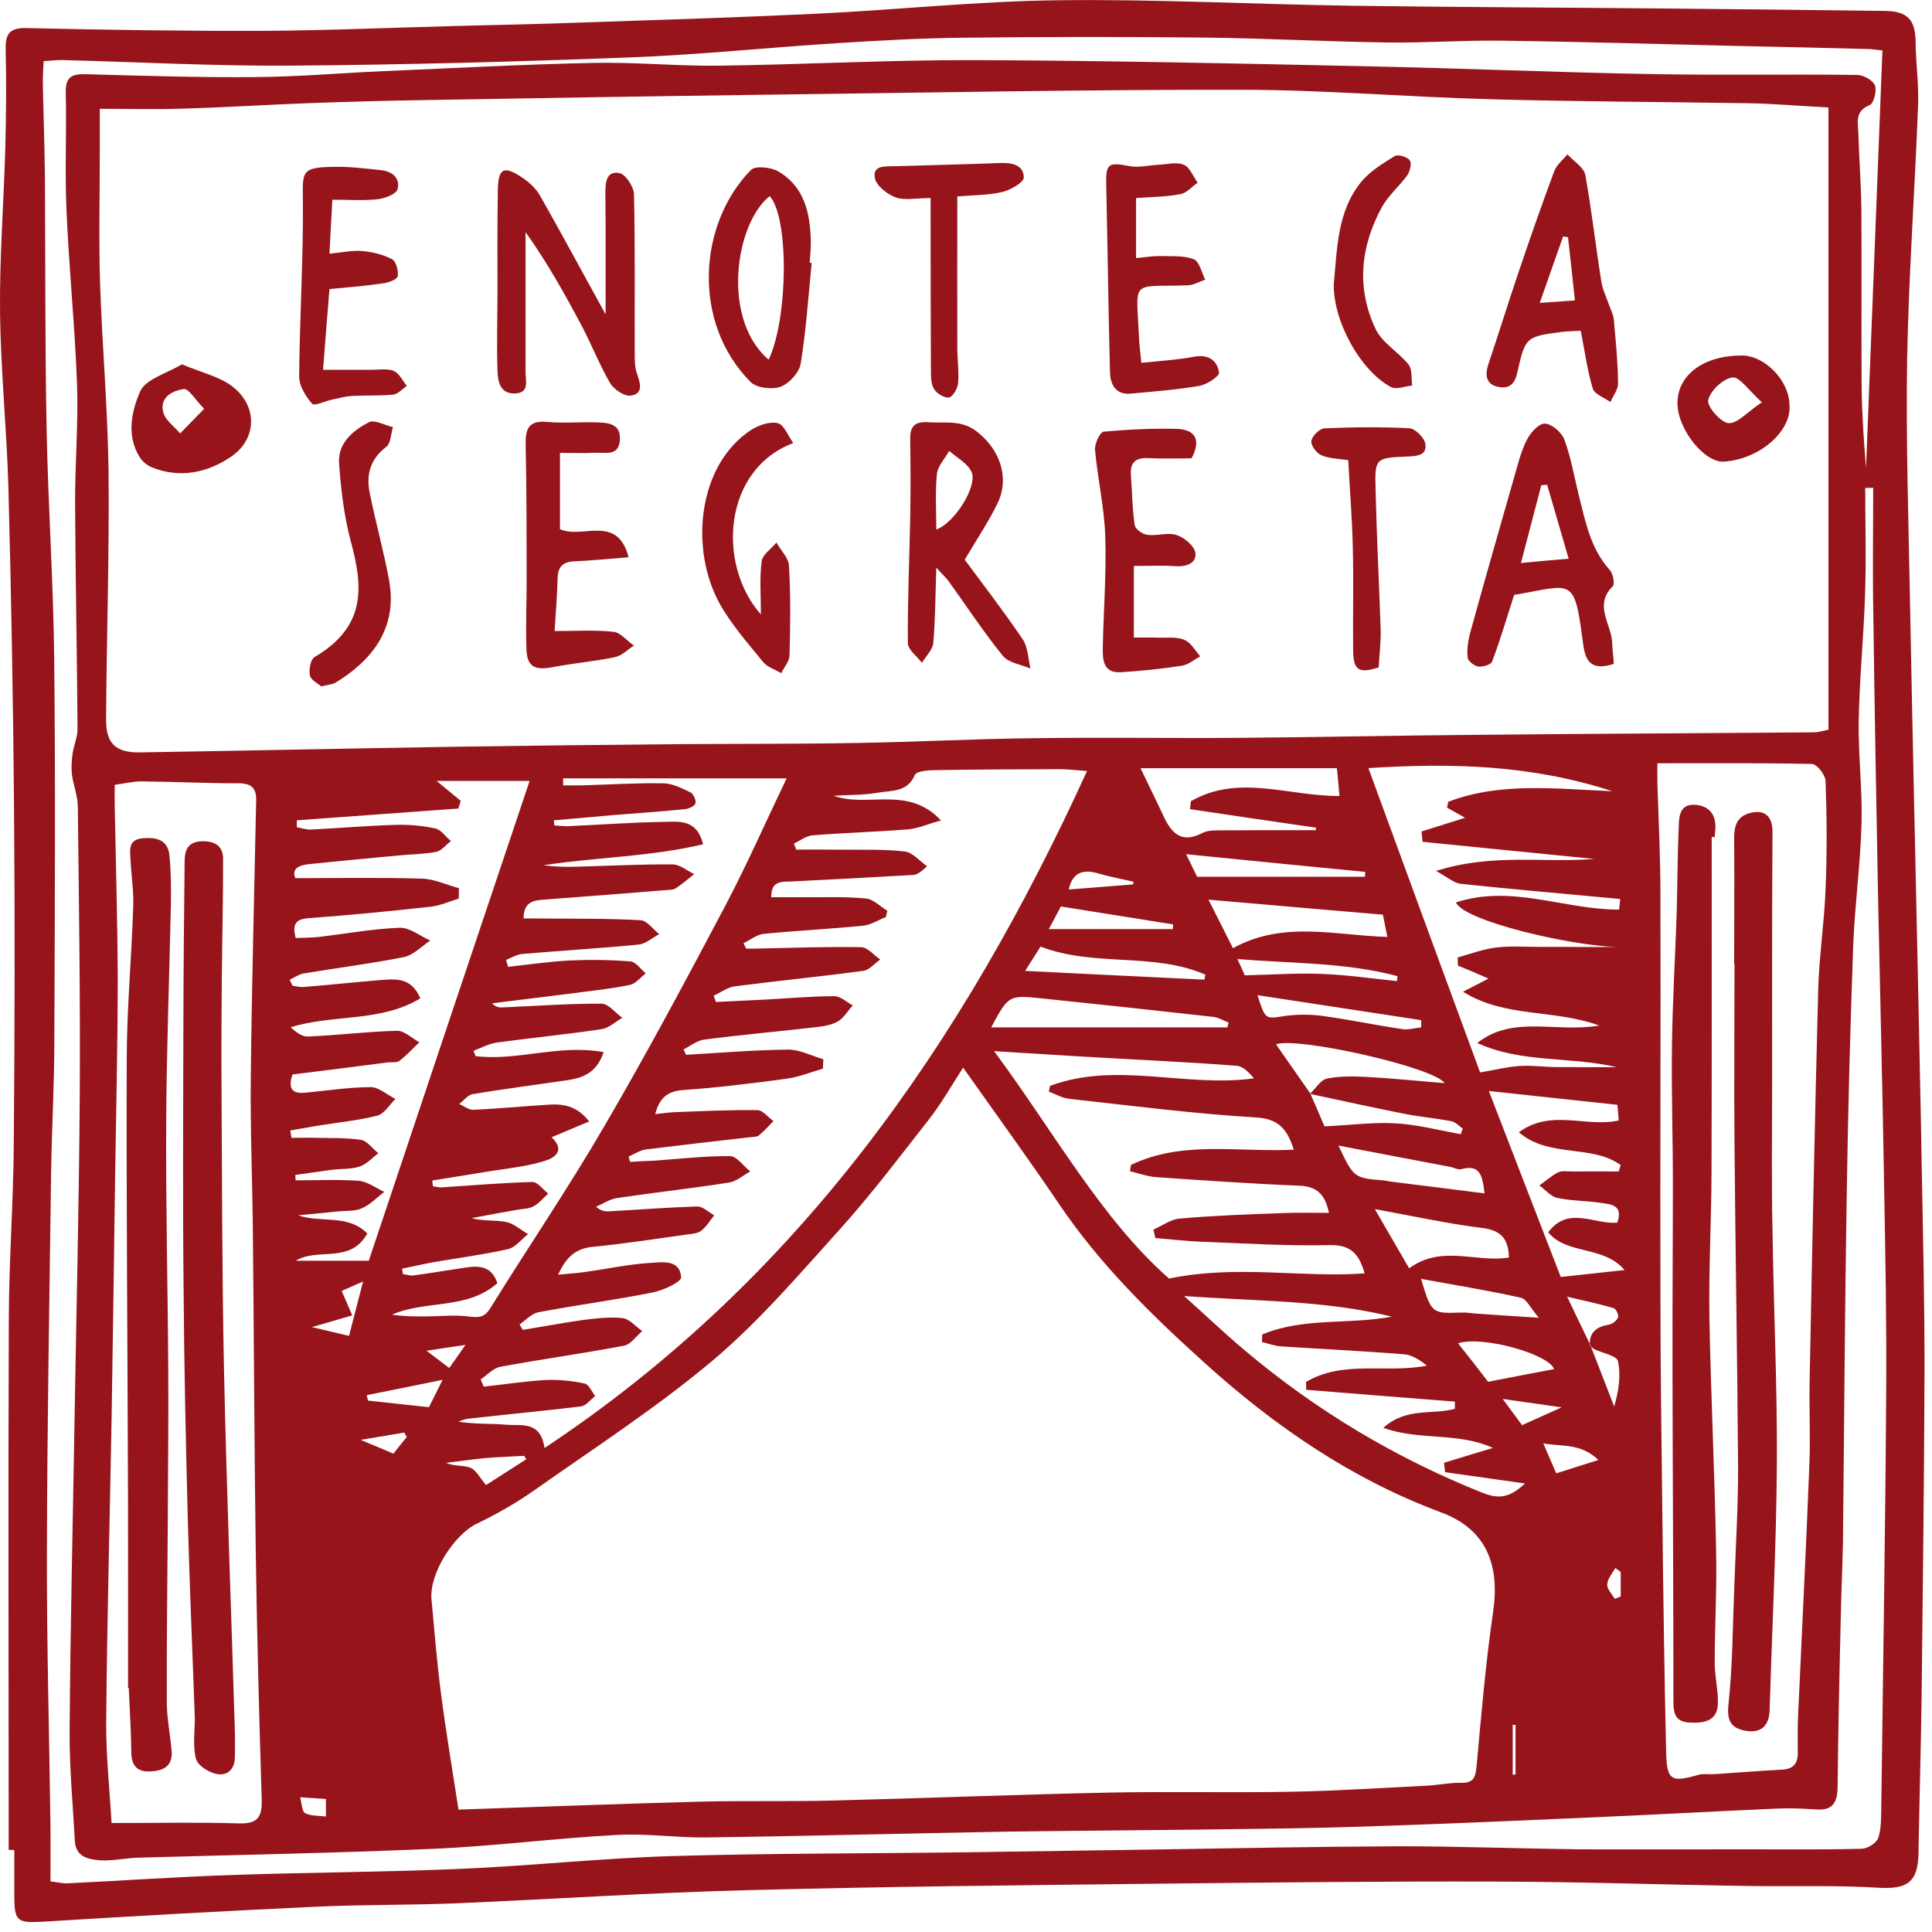
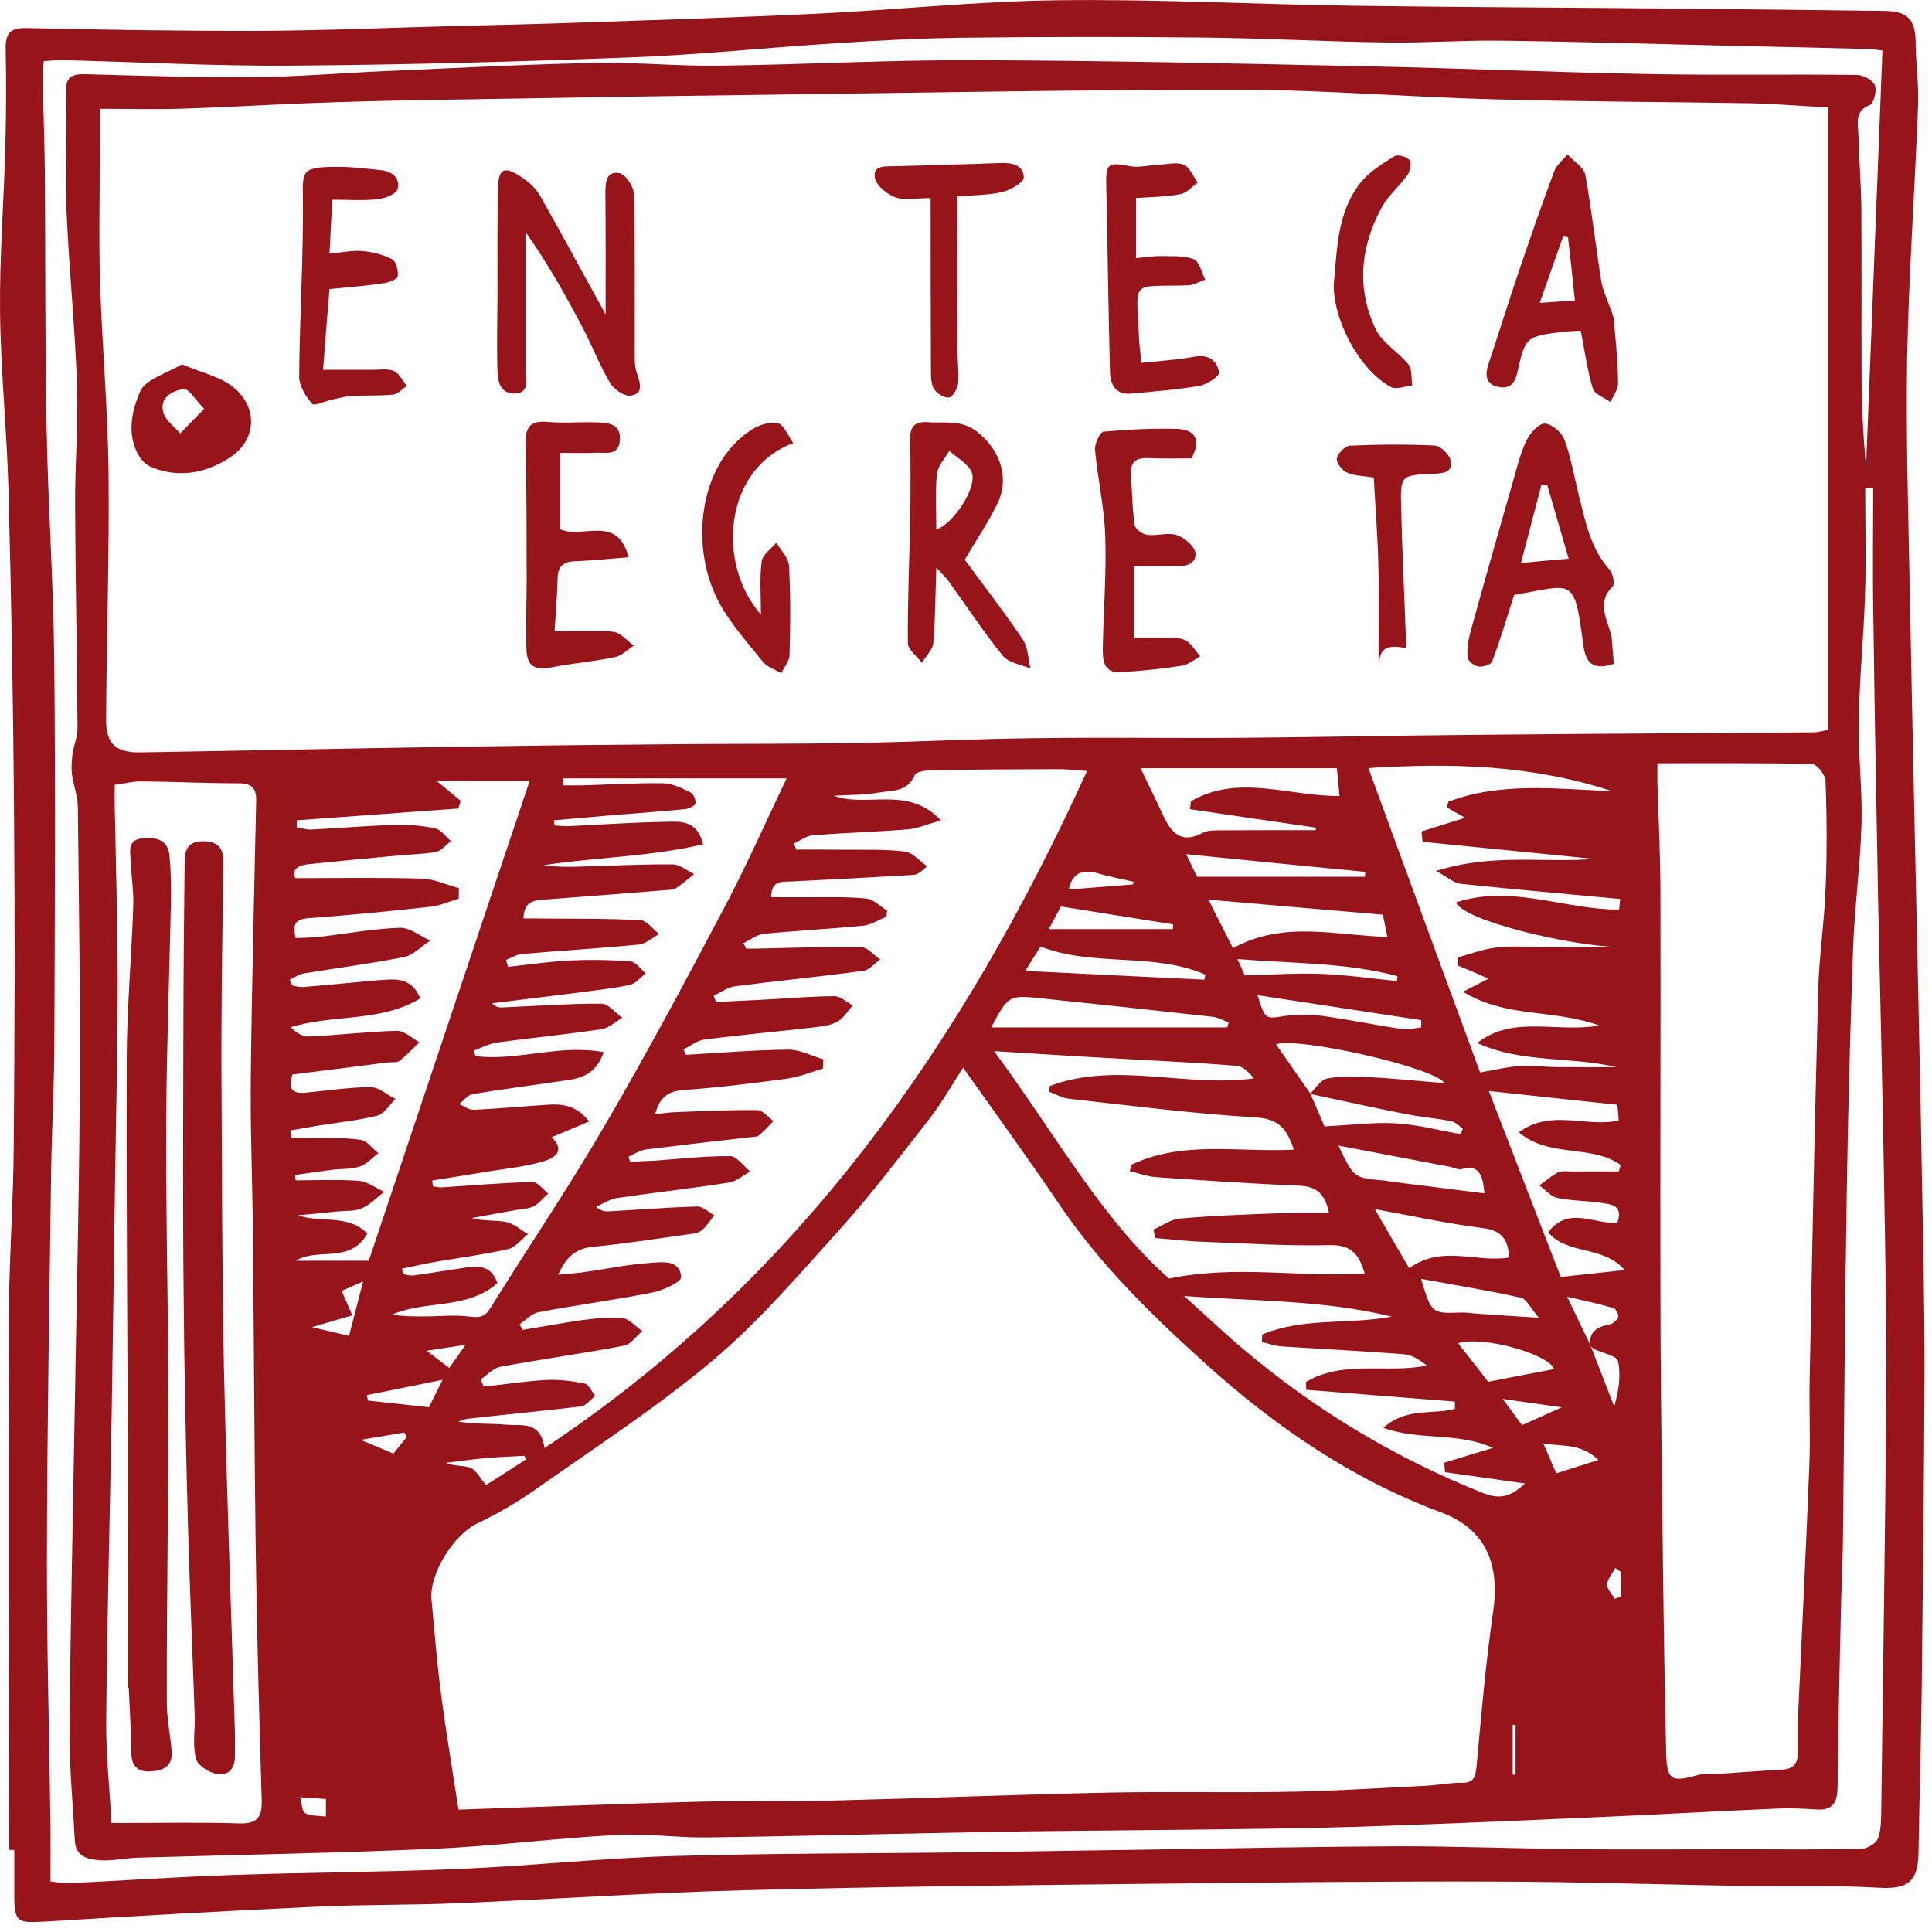
<svg xmlns="http://www.w3.org/2000/svg" version="1.1" id="Layer_1" x="0px" y="0px" width="32px" height="32px" viewBox="0 0 32 32" enable-background="new 0 0 32 32" xml:space="preserve">
  <g>
    <path fill-rule="evenodd" clip-rule="evenodd" fill="#97141B" d="M0.144,30.64c0-2.933-0.01-5.864,0.002-8.796   c0.003-0.968,0.076-1.935,0.082-2.903c0.016-1.859,0.02-3.721,0.004-5.58C0.218,11.608,0.186,9.856,0.14,8.107   C0.114,7.13,0.012,6.155,0.001,5.177C-0.01,4.266,0.063,3.355,0.088,2.443c0.014-0.54,0.018-1.079,0.006-1.619   C0.088,0.559,0.156,0.457,0.447,0.465c1.3,0.03,2.603,0.05,3.904,0.046c1.057-0.006,2.115-0.052,3.173-0.08   c0.705-0.018,1.407-0.032,2.112-0.058c1.296-0.044,2.597-0.084,3.894-0.146c1.338-0.064,2.675-0.209,4.014-0.223   c1.617-0.02,3.235,0.068,4.854,0.091c1.809,0.025,3.617,0.03,5.427,0.048c1.136,0.01,2.269,0.024,3.4,0.038   c0.378,0.007,0.501,0.149,0.504,0.528c0.003,0.339,0.053,0.681,0.041,1.02c-0.053,1.407-0.155,2.812-0.182,4.219   c-0.021,1.331,0.023,2.66,0.047,3.99c0.041,2.18,0.091,4.358,0.138,6.537c0.018,0.938,0.041,1.875,0.056,2.808   c0.021,1.166,0.05,2.332,0.047,3.498c-0.006,1.752-0.029,3.5-0.047,5.254c-0.012,0.893-0.038,1.782-0.053,2.675   c-0.012,0.472-0.193,0.583-0.661,0.557c-0.712-0.044-1.429-0.018-2.143-0.029c-1.408-0.021-2.819-0.07-4.227-0.073   c-1.854-0.006-3.706,0.015-5.563,0.035c-2.272,0.026-4.551,0.047-6.827,0.108c-1.594,0.041-3.188,0.148-4.779,0.216   c-0.771,0.032-1.543,0.021-2.314,0.056c-1.515,0.07-3.028,0.155-4.544,0.249c-0.433,0.023-0.479,0-0.481-0.424   c0-0.252,0-0.507,0-0.762C0.204,30.64,0.174,30.64,0.144,30.64z M26.34,22.276c0.132,0.34,0.264,0.679,0.396,1.02   c0.076-0.261,0.114-0.518,0.062-0.752c-0.021-0.09-0.255-0.131-0.39-0.197c-0.029-0.016-0.05-0.04-0.076-0.062   c-0.012-0.219,0.114-0.31,0.313-0.344c0.059-0.01,0.132-0.065,0.155-0.12c0.015-0.036-0.032-0.143-0.073-0.154   c-0.231-0.068-0.466-0.119-0.771-0.19C26.105,21.792,26.223,22.031,26.34,22.276z M21.703,18.112   c0.093,0.215,0.188,0.43,0.234,0.544c0.457-0.022,0.821-0.072,1.183-0.05c0.36,0.021,0.717,0.115,1.074,0.18   c0.012-0.027,0.023-0.062,0.034-0.092c-0.061-0.042-0.116-0.108-0.185-0.122c-0.258-0.051-0.52-0.072-0.778-0.123   c-0.524-0.104-1.044-0.219-1.568-0.331c0.093-0.086,0.173-0.23,0.281-0.253c0.209-0.044,0.437-0.038,0.654-0.028   c0.42,0.022,0.836,0.066,1.295,0.103c-0.175-0.265-2.442-0.771-2.792-0.643C21.33,17.577,21.517,17.844,21.703,18.112z    M1.653,1.802c0,0.238,0,0.468,0,0.696c0,0.729-0.018,1.456,0.004,2.182c0.034,1.04,0.128,2.083,0.141,3.125   c0.014,1.372-0.032,2.74-0.041,4.109c-0.002,0.408,0.163,0.554,0.564,0.548c1.748-0.028,3.494-0.066,5.239-0.094   c1.208-0.018,2.414-0.032,3.62-0.042c1.002-0.008,2.003-0.002,3.005-0.02c0.981-0.016,1.958-0.069,2.94-0.079   c1.13-0.016,2.264,0.002,3.396-0.006c1.319-0.01,2.637-0.04,3.955-0.05c1.854-0.019,3.704-0.026,5.561-0.041   c0.085,0,0.166-0.028,0.248-0.043c0-3.447,0-6.871,0-10.307c-0.488-0.025-0.904-0.063-1.319-0.07   c-1.423-0.023-2.846-0.026-4.265-0.066c-1.375-0.036-2.749-0.155-4.126-0.157c-2.603-0.004-5.211,0.048-7.817,0.081   c-1.917,0.025-3.831,0.056-5.746,0.09C6.375,1.668,5.741,1.686,5.105,1.709c-0.689,0.026-1.377,0.07-2.067,0.09   C2.588,1.815,2.141,1.802,1.653,1.802z M7.594,29.973c1.367-0.047,2.684-0.097,4.002-0.132c0.727-0.018,1.456,0,2.185-0.018   c1.527-0.038,3.057-0.1,4.585-0.132c1.024-0.021,2.048,0.006,3.072-0.015c0.734-0.015,1.468-0.064,2.205-0.1   c0.188-0.012,0.372-0.05,0.555-0.047c0.215,0.006,0.241-0.097,0.259-0.28c0.079-0.855,0.151-1.71,0.274-2.556   c0.107-0.734-0.082-1.355-0.864-1.644c-1.471-0.546-2.748-1.421-3.908-2.469c-0.888-0.801-1.739-1.634-2.412-2.629   c-0.511-0.756-1.047-1.492-1.595-2.268c-0.19,0.296-0.351,0.579-0.549,0.836c-0.48,0.614-0.95,1.236-1.467,1.814   c-0.683,0.757-1.351,1.541-2.125,2.196c-0.925,0.778-1.953,1.445-2.946,2.144c-0.301,0.213-0.631,0.402-0.966,0.563   c-0.379,0.182-0.792,0.829-0.752,1.255c0.048,0.514,0.088,1.028,0.155,1.541C7.387,28.696,7.5,29.355,7.594,29.973z M31.026,8.079   c-0.044,0.002-0.088,0.002-0.132,0.002c0,0.587,0.018,1.178-0.003,1.767c-0.021,0.698-0.094,1.398-0.105,2.097   c-0.009,0.562,0.062,1.127,0.047,1.689c-0.018,0.675-0.111,1.347-0.138,2.022c-0.05,1.397-0.088,2.794-0.108,4.19   c-0.032,1.897-0.041,3.794-0.062,5.689c-0.006,0.406-0.029,0.814-0.035,1.219c-0.023,0.944-0.044,1.885-0.053,2.827   c-0.003,0.243-0.056,0.41-0.348,0.39c-0.22-0.015-0.439-0.026-0.659-0.015c-1.021,0.044-2.043,0.103-3.064,0.146   c-1.13,0.05-2.254,0.1-3.382,0.138c-0.681,0.026-1.365,0.041-2.045,0.05c-1.409,0.021-2.82,0.029-4.229,0.047   c-1.672,0.029-3.342,0.075-5.014,0.097c-0.493,0.006-0.992-0.07-1.482-0.041c-1.021,0.053-2.034,0.187-3.053,0.23   c-1.624,0.07-3.25,0.1-4.875,0.146c-0.207,0.006-0.417,0.056-0.622,0.044c-0.192-0.015-0.408-0.05-0.424-0.319   c-0.033-0.611-0.092-1.226-0.087-1.841c0.012-1.683,0.052-3.366,0.08-5.048c0.03-1.828,0.077-3.654,0.088-5.483   c0.01-1.586-0.014-3.172-0.032-4.76c-0.002-0.181-0.074-0.357-0.098-0.536c-0.012-0.115-0.004-0.235,0.012-0.35   c0.021-0.136,0.083-0.274,0.081-0.409c-0.008-1.234-0.034-2.464-0.04-3.696C1.239,7.706,1.299,7.038,1.276,6.372   C1.242,5.409,1.142,4.445,1.101,3.479C1.073,2.833,1.105,2.185,1.089,1.536C1.083,1.279,1.182,1.222,1.42,1.229   c0.923,0.025,1.851,0.056,2.777,0.048c0.721-0.004,1.442-0.067,2.16-0.099c1.156-0.049,2.31-0.112,3.466-0.136   c0.688-0.016,1.381,0.054,2.071,0.046c1.421-0.018,2.84-0.097,4.259-0.092c2.15,0.008,4.295,0.054,6.443,0.101   c1.586,0.032,3.17,0.102,4.753,0.13c1.136,0.021,2.274,0,3.41,0.014c0.105,0.002,0.261,0.086,0.296,0.173   c0.035,0.088-0.021,0.299-0.085,0.325c-0.252,0.101-0.196,0.291-0.19,0.468c0.012,0.414,0.044,0.827,0.05,1.24   c0.006,0.887,0,1.772,0.003,2.659c0,0.273,0.003,0.546,0.018,0.819c0.012,0.273,0.035,0.546,0.056,0.835   C31,5.438,31.088,3.136,31.179,0.836C31.056,0.822,31,0.812,30.944,0.812c-0.738-0.02-1.476-0.036-2.216-0.052   c-1.285-0.03-2.573-0.07-3.863-0.086c-0.622-0.009-1.249,0.038-1.874,0.03c-1.022-0.014-2.046-0.071-3.07-0.082   c-1.32-0.014-2.642-0.013-3.961,0.003c-0.704,0.007-1.409,0.046-2.111,0.091c-1.138,0.072-2.274,0.192-3.414,0.235   C8.569,1.022,6.705,1.073,4.838,1.087c-1.268,0.01-2.54-0.06-3.81-0.092c-0.094-0.002-0.19,0.01-0.305,0.018   C0.718,1.143,0.708,1.251,0.709,1.36c0.01,0.516,0.029,1.032,0.035,1.547c0.009,1.399,0,2.796,0.028,4.193   c0.024,1.274,0.113,2.551,0.126,3.826c0.022,2.103,0.01,4.205,0.002,6.308c0,0.717-0.041,1.433-0.053,2.149   c-0.028,2.115-0.066,4.23-0.07,6.346c-0.004,1.504,0.039,3.008,0.059,4.511c0.003,0.304,0,0.611,0,0.922   c0.128,0.015,0.203,0.035,0.277,0.032c0.911-0.044,1.82-0.108,2.731-0.138c1.249-0.044,2.501-0.047,3.749-0.1   c1.184-0.05,2.367-0.179,3.551-0.214c1.618-0.047,3.236-0.041,4.855-0.062c1.057-0.015,2.116-0.032,3.173-0.047   c1.332-0.021,2.664-0.047,3.996-0.053c0.992,0,1.979,0.038,2.969,0.05c0.904,0.006,1.812,0,2.717,0   c0.661,0,1.325,0.009,1.984-0.009c0.097-0.003,0.246-0.097,0.272-0.181c0.053-0.161,0.047-0.346,0.05-0.519   c0.029-2.28,0.067-4.563,0.081-6.844c0.009-1.146-0.014-2.291-0.034-3.438c-0.026-1.584-0.067-3.169-0.1-4.752   c-0.029-1.576-0.059-3.149-0.079-4.72C31.015,9.473,31.026,8.776,31.026,8.079z M9.019,23.984   c4.195-2.781,6.917-6.682,8.986-11.214c-0.219-0.016-0.336-0.03-0.452-0.03c-0.688,0.002-1.378,0.004-2.069,0.016   c-0.114,0-0.303,0.016-0.332,0.081c-0.125,0.291-0.387,0.252-0.608,0.292c-0.241,0.043-0.487,0.035-0.734,0.051   c0.556,0.205,1.226-0.179,1.776,0.409c-0.225,0.062-0.383,0.134-0.548,0.148c-0.528,0.042-1.054,0.056-1.582,0.099   c-0.104,0.008-0.205,0.09-0.307,0.136c0.014,0.034,0.028,0.066,0.038,0.1c0.265,0,0.528-0.002,0.791,0.002   c0.337,0.003,0.676-0.01,1.01,0.03c0.13,0.016,0.245,0.159,0.367,0.243c-0.112,0.108-0.171,0.141-0.233,0.145   c-0.668,0.038-1.34,0.076-2.011,0.108c-0.168,0.006-0.339-0.016-0.337,0.261c0.183,0,0.365,0,0.548,0   c0.341,0.002,0.683-0.012,1.02,0.021c0.122,0.009,0.238,0.132,0.353,0.202c-0.006,0.035-0.012,0.069-0.022,0.105   c-0.126,0.05-0.251,0.132-0.381,0.144c-0.548,0.054-1.098,0.081-1.646,0.135c-0.115,0.014-0.221,0.102-0.332,0.154   c0.014,0.03,0.029,0.06,0.045,0.09c0.054,0,0.106,0.002,0.158,0c0.583-0.012,1.165-0.034,1.746-0.024   c0.107,0.002,0.21,0.131,0.317,0.205c-0.094,0.064-0.181,0.175-0.281,0.187c-0.708,0.096-1.421,0.165-2.129,0.257   c-0.121,0.016-0.233,0.102-0.35,0.155c0.015,0.036,0.026,0.071,0.039,0.104c0.26-0.012,0.521-0.025,0.781-0.038   c0.393-0.021,0.789-0.057,1.182-0.058c0.101,0,0.203,0.101,0.303,0.152c-0.082,0.091-0.149,0.208-0.249,0.267   c-0.11,0.062-0.251,0.082-0.379,0.096c-0.612,0.071-1.224,0.125-1.833,0.204c-0.12,0.016-0.23,0.107-0.343,0.163   c0.014,0.031,0.028,0.059,0.042,0.089c0.564-0.033,1.126-0.08,1.688-0.086c0.195-0.003,0.392,0.104,0.586,0.16   c-0.004,0.051-0.004,0.103-0.007,0.155c-0.202,0.059-0.401,0.141-0.608,0.168c-0.566,0.076-1.132,0.147-1.704,0.186   c-0.265,0.02-0.396,0.132-0.466,0.4c0.115-0.012,0.209-0.027,0.305-0.032c0.464-0.018,0.924-0.04,1.388-0.035   c0.09,0.002,0.178,0.119,0.266,0.182c-0.082,0.083-0.157,0.169-0.244,0.239c-0.041,0.028-0.107,0.022-0.161,0.03   c-0.568,0.065-1.133,0.129-1.704,0.2c-0.1,0.013-0.193,0.076-0.291,0.119c0.008,0.028,0.016,0.059,0.026,0.088   c0.136-0.01,0.273-0.016,0.409-0.021c0.418-0.031,0.833-0.078,1.249-0.075c0.11,0.003,0.219,0.165,0.332,0.254   c-0.116,0.062-0.227,0.164-0.351,0.184c-0.619,0.097-1.241,0.165-1.859,0.257c-0.121,0.019-0.23,0.095-0.345,0.144   c0.094,0.078,0.161,0.079,0.223,0.075c0.483-0.027,0.965-0.065,1.449-0.08c0.094-0.004,0.19,0.092,0.285,0.147   c-0.066,0.084-0.125,0.182-0.208,0.25c-0.052,0.045-0.141,0.055-0.217,0.064c-0.53,0.074-1.06,0.156-1.591,0.208   c-0.287,0.029-0.442,0.18-0.568,0.462c0.174-0.02,0.314-0.025,0.451-0.047c0.355-0.049,0.713-0.127,1.07-0.149   c0.198-0.012,0.495-0.064,0.516,0.236c0.006,0.079-0.301,0.222-0.48,0.255c-0.626,0.125-1.259,0.207-1.883,0.326   c-0.114,0.021-0.212,0.132-0.314,0.202c0.018,0.032,0.038,0.062,0.054,0.09c0.322-0.052,0.646-0.113,0.969-0.16   c0.229-0.029,0.46-0.059,0.685-0.035c0.114,0.014,0.217,0.14,0.325,0.216c-0.103,0.082-0.19,0.222-0.303,0.241   c-0.68,0.13-1.367,0.223-2.047,0.349c-0.119,0.022-0.219,0.139-0.327,0.209c0.016,0.04,0.036,0.083,0.052,0.12   c0.344-0.037,0.685-0.09,1.03-0.11c0.214-0.01,0.433,0.015,0.642,0.059c0.068,0.015,0.116,0.134,0.173,0.207   c-0.079,0.061-0.152,0.161-0.236,0.172c-0.621,0.075-1.243,0.133-1.865,0.203c-0.059,0.006-0.113,0.03-0.167,0.048   c0.275,0.047,0.544,0.028,0.809,0.053C8.638,23.616,8.955,23.533,9.019,23.984z M27.452,12.642c0,0.152-0.003,0.249,0,0.347   c0.021,0.614,0.05,1.229,0.05,1.842c0.006,2.207-0.006,4.411,0,6.619c0,1.221,0.018,2.438,0.032,3.663   c0.015,1.294,0.032,2.591,0.062,3.885c0.009,0.494,0.079,0.529,0.532,0.4c0.082-0.025,0.176-0.006,0.264-0.012   c0.372-0.025,0.746-0.055,1.121-0.075c0.196-0.009,0.27-0.108,0.264-0.293c-0.003-0.211-0.003-0.417,0.006-0.624   c0.062-1.372,0.132-2.745,0.185-4.117c0.021-0.482-0.006-0.967,0.006-1.446c0.041-2.146,0.085-4.289,0.141-6.437   c0.015-0.557,0.102-1.114,0.122-1.671c0.026-0.596,0.021-1.196,0-1.792c-0.006-0.099-0.143-0.273-0.222-0.277   C29.176,12.635,28.339,12.642,27.452,12.642z M1.848,30.195c0.769,0,1.439-0.015,2.112,0.006c0.289,0.009,0.383-0.088,0.375-0.381   c-0.042-1.373-0.079-2.742-0.099-4.12c-0.024-1.751-0.03-3.504-0.047-5.256c-0.008-0.871-0.045-1.74-0.035-2.61   c0.016-1.526,0.058-3.055,0.089-4.581c0.003-0.188-0.069-0.276-0.275-0.279c-0.54,0-1.078-0.026-1.62-0.032   C2.209,12.94,2.068,12.977,1.9,12.999c0,0.13-0.002,0.236,0,0.345c0.018,0.956,0.047,1.913,0.05,2.87   c0,1.112-0.028,2.224-0.044,3.333c-0.019,1.305-0.035,2.609-0.057,3.914c-0.03,1.688-0.076,3.377-0.09,5.064   C1.755,29.08,1.816,29.636,1.848,30.195z M7.159,19.553c0.003,0.032,0.008,0.064,0.012,0.097c0.046,0.004,0.094,0.018,0.139,0.017   c0.503-0.032,1.003-0.077,1.506-0.089c0.086-0.004,0.177,0.122,0.264,0.192c-0.081,0.072-0.153,0.165-0.248,0.213   c-0.084,0.043-0.19,0.039-0.289,0.059c-0.243,0.044-0.489,0.088-0.732,0.134c0.197,0.053,0.388,0.029,0.566,0.063   c0.13,0.023,0.247,0.132,0.369,0.202c-0.108,0.085-0.208,0.221-0.333,0.249c-0.391,0.088-0.794,0.141-1.192,0.209   c-0.188,0.033-0.375,0.076-0.562,0.114c0.006,0.029,0.01,0.06,0.016,0.091c0.059,0.007,0.119,0.029,0.176,0.021   c0.293-0.04,0.586-0.089,0.879-0.133c0.221-0.032,0.418-0.012,0.508,0.261c-0.501,0.445-1.184,0.277-1.744,0.521   c0.181,0.03,0.357,0.031,0.534,0.03c0.25,0,0.506-0.03,0.752,0.003c0.167,0.021,0.253,0.006,0.345-0.146   c0.622-1.003,1.287-1.98,1.88-3c0.697-1.192,1.349-2.412,1.995-3.634c0.37-0.699,0.688-1.425,1.029-2.135c-1.286,0-2.495,0-3.703,0   c0,0.038,0.002,0.078,0.002,0.116c0.102,0,0.204,0.002,0.309,0c0.449-0.012,0.899-0.042,1.351-0.034   c0.15,0.002,0.307,0.081,0.447,0.15c0.051,0.022,0.099,0.135,0.083,0.187c-0.019,0.044-0.117,0.088-0.183,0.092   c-0.393,0.04-0.789,0.066-1.184,0.098c-0.325,0.029-0.652,0.059-0.978,0.086c0.004,0.029,0.006,0.057,0.01,0.085   c0.075,0.003,0.148,0.014,0.223,0.012c0.54-0.024,1.077-0.064,1.616-0.072c0.236-0.004,0.523-0.041,0.624,0.372   c-0.875,0.208-1.768,0.212-2.643,0.347c0.187,0.026,0.373,0.03,0.558,0.024c0.525-0.014,1.052-0.042,1.579-0.038   c0.121,0,0.239,0.104,0.358,0.161c-0.101,0.08-0.197,0.164-0.304,0.234c-0.042,0.029-0.106,0.026-0.16,0.031   c-0.659,0.052-1.316,0.106-1.975,0.154c-0.188,0.014-0.386,0.012-0.387,0.315c0.123,0,0.241,0,0.357,0.002   c0.527,0.004,1.056-0.002,1.583,0.028c0.106,0.006,0.203,0.15,0.307,0.23c-0.115,0.061-0.225,0.163-0.342,0.173   c-0.644,0.064-1.288,0.1-1.93,0.156c-0.088,0.008-0.176,0.064-0.265,0.098c0.012,0.038,0.022,0.077,0.032,0.115   c0.337-0.037,0.672-0.086,1.009-0.105c0.339-0.016,0.678-0.012,1.016,0.015c0.091,0.004,0.173,0.128,0.257,0.198   c-0.088,0.066-0.17,0.175-0.267,0.192c-0.323,0.067-0.652,0.098-0.979,0.143c-0.432,0.054-0.867,0.108-1.3,0.161   c0.052,0.058,0.112,0.072,0.172,0.068c0.548-0.024,1.094-0.064,1.642-0.062c0.114,0,0.229,0.152,0.343,0.234   c-0.114,0.066-0.223,0.171-0.343,0.188c-0.576,0.087-1.158,0.143-1.736,0.222c-0.132,0.02-0.257,0.088-0.386,0.137   c0.012,0.025,0.022,0.058,0.036,0.088c0.694,0.085,1.389-0.203,2.121-0.066c-0.114,0.332-0.328,0.42-0.573,0.46   c-0.532,0.08-1.068,0.146-1.6,0.236c-0.081,0.015-0.146,0.108-0.221,0.163c0.081,0.034,0.163,0.101,0.241,0.096   c0.408-0.02,0.813-0.058,1.221-0.084c0.243-0.017,0.478,0.004,0.692,0.277c-0.225,0.094-0.416,0.174-0.622,0.261   c0.237,0.229,0.046,0.348-0.143,0.401c-0.281,0.084-0.576,0.114-0.867,0.16C7.807,19.451,7.481,19.501,7.159,19.553z M4.798,16.228   c0.016,0.032,0.03,0.066,0.046,0.098c0.063,0.009,0.131,0.029,0.193,0.021c0.414-0.033,0.827-0.078,1.24-0.112   c0.257-0.018,0.532-0.064,0.685,0.301c-0.665,0.402-1.432,0.257-2.148,0.479c0.083,0.075,0.185,0.157,0.283,0.153   c0.494-0.02,0.986-0.082,1.478-0.095c0.122-0.002,0.249,0.122,0.371,0.191c-0.108,0.104-0.211,0.214-0.331,0.309   c-0.044,0.032-0.128,0.017-0.193,0.024c-0.532,0.07-1.06,0.135-1.578,0.2c-0.08,0.241,0.002,0.321,0.209,0.302   c0.363-0.034,0.722-0.091,1.086-0.093c0.136,0,0.274,0.129,0.411,0.196c-0.1,0.097-0.185,0.247-0.301,0.277   c-0.325,0.082-0.668,0.114-1.003,0.169c-0.146,0.023-0.293,0.053-0.438,0.076c0.006,0.04,0.013,0.082,0.019,0.122   c0.132,0,0.267-0.004,0.401,0c0.251,0.006,0.504-0.004,0.751,0.034c0.104,0.019,0.191,0.143,0.287,0.221   c-0.1,0.076-0.192,0.181-0.305,0.219c-0.143,0.049-0.305,0.036-0.458,0.055c-0.205,0.026-0.409,0.059-0.612,0.086   c0,0.03,0.002,0.061,0.007,0.089c0.347,0,0.698-0.017,1.045,0.008c0.142,0.012,0.281,0.118,0.421,0.183   c-0.123,0.094-0.233,0.213-0.37,0.272c-0.114,0.052-0.259,0.038-0.389,0.051c-0.221,0.024-0.443,0.044-0.667,0.065   c0.377,0.133,0.821-0.027,1.146,0.302c-0.287,0.512-0.82,0.225-1.184,0.451c0.383,0,0.765,0,1.208,0   c0.867-2.593,1.755-5.241,2.664-7.947c-0.556,0-1.038,0-1.54,0c0.157,0.13,0.277,0.229,0.399,0.329   c-0.012,0.044-0.026,0.086-0.04,0.128c-0.891,0.064-1.784,0.131-2.675,0.195c0,0.037,0,0.077,0,0.115   c0.078,0.012,0.157,0.042,0.233,0.038c0.47-0.024,0.939-0.064,1.411-0.078c0.218-0.006,0.441,0.014,0.652,0.06   c0.097,0.022,0.17,0.137,0.257,0.21c-0.083,0.06-0.154,0.159-0.243,0.177c-0.205,0.04-0.416,0.04-0.622,0.06   c-0.494,0.046-0.985,0.092-1.477,0.143c-0.177,0.016-0.301,0.078-0.235,0.233c0.721,0,1.409-0.013,2.097,0.008   c0.207,0.006,0.41,0.104,0.612,0.158c0,0.059-0.002,0.116-0.003,0.173C7.445,14.93,7.293,15,7.134,15.018   c-0.674,0.075-1.351,0.141-2.029,0.19c-0.217,0.019-0.263,0.106-0.208,0.329c0.122-0.006,0.254-0.004,0.381-0.018   c0.446-0.052,0.893-0.136,1.343-0.152c0.165-0.006,0.337,0.136,0.506,0.212c-0.145,0.094-0.279,0.241-0.436,0.273   c-0.55,0.11-1.106,0.179-1.658,0.271C4.951,16.137,4.876,16.191,4.798,16.228z M16.465,17.41c1,1.349,1.771,2.773,2.898,3.767   c1.135-0.234,2.186-0.01,3.24-0.086c-0.089-0.299-0.209-0.474-0.57-0.468c-0.701,0.016-1.402-0.027-2.102-0.055   c-0.266-0.008-0.53-0.041-0.795-0.062c-0.012-0.046-0.021-0.093-0.031-0.141c0.146-0.062,0.284-0.169,0.431-0.181   c0.558-0.05,1.118-0.07,1.676-0.09c0.264-0.013,0.528-0.005,0.799-0.005c-0.062-0.319-0.214-0.443-0.502-0.451   c-0.789-0.032-1.574-0.087-2.365-0.141c-0.144-0.012-0.286-0.064-0.429-0.098c0.005-0.035,0.011-0.069,0.018-0.104   c0.854-0.412,1.787-0.205,2.696-0.253c-0.107-0.334-0.245-0.513-0.631-0.534c-1.032-0.062-2.057-0.194-3.084-0.308   c-0.117-0.01-0.227-0.078-0.341-0.118c0.006-0.034,0.012-0.066,0.018-0.096c1.102-0.411,2.242,0.031,3.379-0.125   c-0.083-0.097-0.18-0.2-0.286-0.208c-0.724-0.057-1.446-0.089-2.172-0.131C17.722,17.49,17.135,17.45,16.465,17.41z M26.404,14.227   c-0.948-0.094-1.896-0.19-2.841-0.284c-0.006-0.057-0.012-0.113-0.018-0.171c0.251-0.078,0.499-0.156,0.721-0.227   c-0.079-0.045-0.19-0.107-0.299-0.169c0.006-0.032,0.015-0.064,0.021-0.096c0.854-0.326,1.746-0.217,2.718-0.175   c-1.353-0.439-2.656-0.47-4.041-0.383c0.628,1.716,1.248,3.408,1.85,5.041c0.263-0.044,0.458-0.095,0.657-0.107   c0.196-0.013,0.396,0.016,0.595,0.018c0.333,0.003,0.67,0.002,1.01,0.002c-0.765-0.183-1.572-0.062-2.309-0.401   c0.596-0.468,1.299-0.165,2.021-0.289c-0.767-0.277-1.555-0.123-2.257-0.56c0.18-0.092,0.297-0.152,0.422-0.217   c-0.187-0.083-0.345-0.151-0.507-0.216c0-0.045-0.003-0.091-0.003-0.135c0.209-0.057,0.417-0.137,0.63-0.163   c0.228-0.03,0.462-0.012,0.69-0.012c0.243,0,0.485,0,0.729,0.002c0.193,0,0.39,0,0.586,0c-0.776-0.022-2.53-0.43-2.664-0.738   c0.925-0.303,1.791,0.121,2.702,0.119c0.003-0.036,0.015-0.122,0.018-0.176c-0.896-0.085-1.769-0.159-2.641-0.251   c-0.114-0.013-0.221-0.113-0.409-0.213C24.719,14.129,25.564,14.295,26.404,14.227z M19.612,21.466   c0.331,0.295,0.654,0.604,0.993,0.89c1.185,1.001,2.497,1.788,3.941,2.366c0.263,0.105,0.446,0.1,0.713-0.151   c-0.485-0.069-0.903-0.128-1.324-0.187c-0.006-0.052-0.012-0.103-0.017-0.156c0.245-0.076,0.49-0.148,0.809-0.246   c-0.583-0.266-1.203-0.115-1.815-0.332c0.379-0.345,0.818-0.212,1.185-0.316c0-0.041,0-0.079,0.001-0.119   c-0.821-0.063-1.641-0.13-2.464-0.196c0-0.043,0-0.087-0.002-0.129c0.617-0.369,1.326-0.137,2.002-0.271   c-0.118-0.093-0.249-0.181-0.384-0.188c-0.677-0.055-1.357-0.086-2.034-0.131c-0.106-0.008-0.209-0.046-0.315-0.072   c0.003-0.042,0.004-0.084,0.004-0.124c0.683-0.287,1.427-0.161,2.148-0.296C21.935,21.532,20.786,21.553,19.612,21.466z    M24.66,18.07c0.421,1.094,0.825,2.134,1.191,3.081c0.359-0.039,0.67-0.072,1.057-0.115c-0.352-0.413-0.952-0.246-1.265-0.625   c0.333-0.448,0.77-0.123,1.145-0.161c0.103-0.297-0.111-0.302-0.275-0.327c-0.237-0.036-0.483-0.031-0.72-0.082   c-0.108-0.022-0.196-0.135-0.296-0.206c0.103-0.073,0.199-0.16,0.308-0.216c0.064-0.032,0.151-0.016,0.228-0.016   c0.261-0.002,0.519,0,0.779,0c0.009-0.037,0.021-0.071,0.032-0.106c-0.48-0.348-1.191-0.114-1.687-0.543   c0.539-0.395,1.115-0.073,1.654-0.196c-0.006-0.091-0.015-0.181-0.023-0.259C26.079,18.225,25.397,18.148,24.66,18.07z    M18.891,12.724c0.138,0.287,0.258,0.53,0.372,0.776c0.133,0.288,0.297,0.484,0.652,0.297c0.093-0.048,0.215-0.044,0.325-0.044   c0.514-0.004,1.031-0.002,1.55-0.002c0.004-0.012,0.006-0.025,0.007-0.042c-0.693-0.1-1.39-0.203-2.088-0.307   c0.007-0.042,0.012-0.089,0.015-0.13c0.789-0.459,1.623-0.081,2.462-0.088c-0.012-0.146-0.026-0.283-0.043-0.46   C21.065,12.724,20.012,12.724,18.891,12.724z M20.329,17.017c0.006-0.026,0.014-0.053,0.02-0.081   c-0.085-0.033-0.17-0.084-0.261-0.094c-0.939-0.106-1.879-0.207-2.82-0.304c-0.563-0.06-0.563-0.055-0.851,0.479   C17.73,17.017,19.028,17.017,20.329,17.017z M22.905,15.15c-0.972-0.082-1.894-0.163-2.889-0.249   c0.162,0.318,0.282,0.558,0.406,0.804c0.842-0.463,1.69-0.21,2.557-0.187C22.955,15.393,22.93,15.271,22.905,15.15z M23.34,21.007   c0.543-0.397,1.116-0.087,1.653-0.179c-0.009-0.287-0.111-0.448-0.438-0.488c-0.567-0.071-1.133-0.194-1.784-0.314   C22.988,20.398,23.154,20.686,23.34,21.007z M24.588,19.766c-0.032-0.299-0.079-0.485-0.383-0.401   c-0.058,0.014-0.125-0.027-0.19-0.039c-0.602-0.115-1.206-0.228-1.846-0.352c0.255,0.539,0.255,0.537,0.76,0.579   c0.033,0.003,0.065,0.011,0.098,0.017C23.534,19.634,24.042,19.696,24.588,19.766z M16.98,16.081   c1.01,0.05,1.989,0.099,2.969,0.145c0.006-0.029,0.009-0.054,0.015-0.083c-0.861-0.375-1.845-0.122-2.729-0.465   C17.155,15.804,17.074,15.931,16.98,16.081z M23.537,21.182c0.173,0.575,0.178,0.575,0.656,0.558   c0.099-0.004,0.195,0.014,0.295,0.02c0.301,0.021,0.599,0.041,1,0.066c-0.138-0.16-0.205-0.311-0.296-0.331   C24.651,21.374,24.108,21.287,23.537,21.182z M25.74,22.677c-0.082-0.247-1.182-0.559-1.59-0.428   c0.194,0.243,0.379,0.481,0.498,0.638C25.058,22.807,25.389,22.743,25.74,22.677z M19.646,14.148   c0.096,0.195,0.149,0.305,0.182,0.374c0.959,0,1.87,0,2.779,0c0.003-0.026,0.005-0.054,0.005-0.081   C21.649,14.348,20.69,14.253,19.646,14.148z M23.54,17.017c0-0.041,0-0.082,0-0.12c-0.896-0.137-1.79-0.273-2.712-0.414   c0.131,0.412,0.129,0.395,0.455,0.344c0.202-0.027,0.416-0.027,0.619-0.001c0.445,0.062,0.886,0.154,1.329,0.22   C23.331,17.061,23.435,17.026,23.54,17.017z M19.425,15.389c0.003-0.024,0.005-0.052,0.006-0.078   c-0.605-0.098-1.212-0.192-1.86-0.297c-0.051,0.101-0.126,0.237-0.2,0.375C18.083,15.389,18.753,15.389,19.425,15.389z    M20.617,16.155c0.48-0.012,0.888-0.042,1.296-0.023c0.406,0.016,0.813,0.076,1.224,0.118c0.004-0.026,0.009-0.054,0.01-0.082   c-0.857-0.229-1.743-0.208-2.651-0.283C20.554,16.013,20.604,16.121,20.617,16.155z M7.331,22.854   c-0.461,0.095-0.859,0.175-1.256,0.254c0.008,0.032,0.014,0.06,0.02,0.09c0.323,0.036,0.646,0.07,1.01,0.11   C7.154,23.206,7.227,23.064,7.331,22.854z M8.716,24.17c-0.012-0.021-0.024-0.038-0.034-0.057c-0.219,0.012-0.436,0.02-0.653,0.038   c-0.213,0.022-0.427,0.052-0.643,0.078c0.139,0.061,0.286,0.035,0.406,0.082c0.094,0.039,0.154,0.163,0.258,0.286   C8.218,24.491,8.467,24.33,8.716,24.17z M26.475,24.182c-0.299-0.285-0.597-0.217-0.913-0.275c0.091,0.209,0.152,0.352,0.214,0.496   C25.997,24.332,26.19,24.271,26.475,24.182z M5.781,22.126c0.077-0.295,0.149-0.571,0.233-0.9c-0.161,0.07-0.261,0.114-0.355,0.156   c0.054,0.124,0.103,0.238,0.176,0.405c-0.243,0.07-0.445,0.129-0.668,0.194C5.378,22.03,5.557,22.074,5.781,22.126z M18.768,14.649   c0.002-0.018,0.003-0.031,0.008-0.044c-0.196-0.048-0.399-0.082-0.595-0.141c-0.271-0.078-0.424,0.013-0.479,0.269   C18.065,14.705,18.414,14.677,18.768,14.649z M25.21,23.605c0.214-0.097,0.393-0.177,0.656-0.295   c-0.363-0.051-0.642-0.091-0.976-0.139C25.025,23.353,25.125,23.491,25.21,23.605z M6.516,24.077   c0.066-0.084,0.143-0.181,0.221-0.275c-0.013-0.025-0.026-0.048-0.041-0.074c-0.221,0.038-0.438,0.074-0.722,0.121   C6.185,23.937,6.326,23.995,6.516,24.077z M7.71,22.276c-0.252,0.038-0.421,0.061-0.644,0.097c0.157,0.119,0.258,0.197,0.375,0.285   C7.516,22.554,7.588,22.451,7.71,22.276z M5.398,29.797c-0.15-0.009-0.266-0.018-0.427-0.029C5,29.876,5,30.002,5.053,30.031   c0.094,0.05,0.22,0.041,0.345,0.056C5.398,29.993,5.398,29.908,5.398,29.797z M25.055,29.393c0.015,0,0.032,0,0.047,0   c0-0.274,0-0.55,0-0.823c-0.015,0-0.032,0-0.047-0.002C25.055,28.843,25.055,29.118,25.055,29.393z M26.844,26.036   c-0.032-0.022-0.059-0.044-0.088-0.066c-0.05,0.09-0.132,0.181-0.135,0.273c-0.006,0.076,0.079,0.161,0.126,0.24   c0.032-0.015,0.064-0.026,0.097-0.041C26.844,26.308,26.844,26.17,26.844,26.036z" />
    <path fill-rule="evenodd" clip-rule="evenodd" fill="#97141B" d="M10.031,5.207c0-0.724,0.002-1.364-0.004-2.001   c0-0.18,0.01-0.379,0.232-0.339c0.101,0.018,0.239,0.225,0.242,0.351c0.02,0.871,0.009,1.742,0.012,2.615   c0,0.119-0.002,0.247,0.038,0.357c0.056,0.161,0.108,0.332-0.103,0.363c-0.104,0.016-0.281-0.102-0.343-0.209   c-0.176-0.301-0.303-0.63-0.467-0.941c-0.281-0.53-0.572-1.052-0.933-1.558c0,0.775,0,1.548,0,2.323   c0,0.145,0.068,0.341-0.179,0.349C8.28,6.523,8.247,6.315,8.24,6.147c-0.014-0.418-0.002-0.837,0-1.254   c0-0.584-0.004-1.168,0.006-1.752C8.254,2.791,8.34,2.741,8.628,2.927c0.12,0.077,0.242,0.185,0.313,0.307   C9.298,3.861,9.639,4.499,10.031,5.207z" />
    <path fill-rule="evenodd" clip-rule="evenodd" fill="#97141B" d="M26.729,10.996c-0.472,0.156-0.486-0.179-0.519-0.42   c-0.138-1.025-0.173-0.887-1.106-0.727c-0.023,0.002-0.041,0.014-0.026,0.006c-0.123,0.385-0.23,0.749-0.365,1.104   c-0.018,0.05-0.154,0.091-0.225,0.081c-0.067-0.008-0.173-0.088-0.179-0.148c-0.015-0.131,0.006-0.275,0.041-0.408   c0.233-0.845,0.474-1.689,0.716-2.533c0.064-0.22,0.117-0.449,0.217-0.654c0.059-0.122,0.199-0.281,0.302-0.281   c0.111,0,0.281,0.145,0.325,0.263c0.11,0.295,0.163,0.612,0.239,0.921c0.111,0.438,0.193,0.885,0.513,1.24   c0.056,0.062,0.088,0.232,0.05,0.271c-0.319,0.315-0.021,0.626-0.009,0.934C26.706,10.761,26.724,10.877,26.729,10.996z    M25.982,9.254c-0.128-0.436-0.242-0.829-0.356-1.224c-0.035,0.001-0.064,0.003-0.097,0.006c-0.105,0.405-0.211,0.809-0.337,1.289   C25.494,9.295,25.723,9.276,25.982,9.254z" />
    <path fill-rule="evenodd" clip-rule="evenodd" fill="#97141B" d="M15.979,9.271c0.293,0.397,0.64,0.845,0.956,1.312   c0.093,0.133,0.093,0.326,0.133,0.49c-0.157-0.066-0.363-0.094-0.458-0.211c-0.321-0.395-0.602-0.825-0.901-1.24   c-0.036-0.047-0.084-0.092-0.201-0.22c-0.016,0.478-0.016,0.865-0.05,1.25c-0.012,0.112-0.123,0.217-0.188,0.326   c-0.081-0.108-0.231-0.215-0.233-0.326c-0.006-0.694,0.026-1.387,0.039-2.079c0.008-0.436,0.006-0.871,0-1.308   c-0.004-0.219,0.096-0.288,0.304-0.271c0.27,0.018,0.534-0.044,0.787,0.145c0.377,0.283,0.561,0.747,0.364,1.18   C16.385,8.627,16.188,8.914,15.979,9.271z M15.508,8.771c0.309-0.112,0.688-0.728,0.584-0.953c-0.064-0.145-0.243-0.235-0.37-0.35   c-0.072,0.128-0.19,0.251-0.204,0.385C15.488,8.152,15.508,8.455,15.508,8.771z" />
    <path fill-rule="evenodd" clip-rule="evenodd" fill="#97141B" d="M26.182,5.478c-0.126,0.008-0.211,0.008-0.301,0.018   c-0.598,0.079-0.615,0.075-0.747,0.661c-0.044,0.214-0.141,0.289-0.327,0.249c-0.196-0.042-0.211-0.195-0.158-0.364   c0.164-0.489,0.318-0.983,0.482-1.471c0.196-0.583,0.398-1.161,0.612-1.736c0.041-0.106,0.144-0.187,0.219-0.279   c0.1,0.114,0.27,0.214,0.296,0.341c0.105,0.583,0.17,1.172,0.264,1.758c0.018,0.135,0.085,0.263,0.129,0.396   c0.029,0.083,0.073,0.162,0.079,0.247c0.032,0.35,0.067,0.701,0.07,1.05c0.003,0.105-0.082,0.207-0.126,0.311   c-0.103-0.074-0.264-0.128-0.293-0.225C26.29,6.133,26.249,5.815,26.182,5.478z M25.503,5.017c0.226-0.016,0.384-0.026,0.582-0.041   c-0.038-0.369-0.076-0.707-0.114-1.048c-0.026-0.002-0.049-0.006-0.081-0.012C25.767,4.269,25.644,4.618,25.503,5.017z" />
    <path fill-rule="evenodd" clip-rule="evenodd" fill="#97141B" d="M9.275,7.501c0,0.478,0,0.879,0,1.264   c0.375,0.169,0.948-0.257,1.137,0.465c-0.335,0.026-0.614,0.055-0.897,0.067C9.326,9.306,9.24,9.384,9.236,9.577   c-0.008,0.295-0.032,0.588-0.05,0.875c0.343,0,0.66-0.02,0.972,0.012c0.12,0.012,0.226,0.149,0.341,0.229   c-0.104,0.066-0.201,0.17-0.316,0.192c-0.34,0.071-0.689,0.099-1.032,0.166c-0.299,0.056-0.426-0.01-0.432-0.313   c-0.012-0.384,0.004-0.77,0.004-1.155c-0.002-0.732,0-1.465-0.016-2.2C8.7,7.116,8.742,6.96,9.061,6.988   c0.273,0.026,0.552-0.002,0.825,0.008c0.189,0.006,0.402,0.02,0.381,0.297c-0.022,0.269-0.241,0.198-0.403,0.206   C9.669,7.509,9.477,7.501,9.275,7.501z" />
-     <path fill-rule="evenodd" clip-rule="evenodd" fill="#97141B" d="M13.444,4.356c-0.056,0.558-0.092,1.116-0.182,1.667   c-0.024,0.147-0.189,0.329-0.332,0.382c-0.143,0.052-0.399,0.022-0.498-0.078c-0.98-0.988-0.865-2.624,0.006-3.512   c0.07-0.073,0.321-0.046,0.44,0.017c0.443,0.251,0.54,0.691,0.552,1.159c0.002,0.121-0.012,0.243-0.019,0.361   C13.422,4.353,13.435,4.354,13.444,4.356z M12.732,5.958c0.329-0.708,0.333-2.372,0.016-2.709   C12.176,3.702,11.943,5.286,12.732,5.958z" />
    <path fill-rule="evenodd" clip-rule="evenodd" fill="#97141B" d="M19.735,7.592c-0.252,0-0.483,0.008-0.713-0.004   c-0.214-0.011-0.308,0.07-0.29,0.289c0.021,0.273,0.021,0.55,0.062,0.819C18.803,8.762,18.922,8.849,19,8.858   c0.16,0.023,0.342-0.044,0.488,0.004c0.13,0.04,0.298,0.185,0.312,0.299c0.018,0.166-0.146,0.23-0.329,0.217   c-0.219-0.016-0.437-0.004-0.691-0.004c0,0.399,0,0.763,0,1.186c0.125,0,0.271-0.004,0.417,0.002   c0.143,0.004,0.299-0.018,0.423,0.038c0.105,0.042,0.176,0.176,0.26,0.271c-0.103,0.055-0.199,0.141-0.307,0.156   c-0.332,0.051-0.667,0.086-1.004,0.107c-0.301,0.02-0.307-0.21-0.303-0.421c0.012-0.615,0.062-1.229,0.04-1.843   c-0.017-0.476-0.126-0.945-0.169-1.418c-0.009-0.101,0.082-0.293,0.141-0.302c0.405-0.036,0.812-0.058,1.215-0.046   C19.8,7.114,19.899,7.288,19.735,7.592z" />
    <path fill-rule="evenodd" clip-rule="evenodd" fill="#97141B" d="M18.904,6.01c0.317-0.033,0.602-0.05,0.878-0.102   c0.237-0.042,0.38,0.064,0.409,0.263c0.011,0.058-0.2,0.198-0.323,0.22c-0.376,0.064-0.76,0.094-1.142,0.129   c-0.247,0.022-0.335-0.154-0.341-0.351c-0.027-1.03-0.039-2.06-0.062-3.087c-0.01-0.375,0.028-0.399,0.384-0.331   c0.153,0.03,0.32-0.014,0.479-0.022c0.145-0.006,0.302-0.051,0.421,0c0.102,0.042,0.155,0.194,0.23,0.297   c-0.096,0.066-0.184,0.173-0.287,0.19c-0.24,0.046-0.489,0.046-0.733,0.064c0,0.363,0,0.66,0,0.995   c0.16-0.016,0.285-0.036,0.411-0.034c0.185,0.006,0.384-0.012,0.546,0.054c0.093,0.038,0.129,0.221,0.189,0.338   c-0.096,0.03-0.19,0.089-0.286,0.093c-0.961,0.031-0.855-0.116-0.813,0.838C18.867,5.697,18.888,5.826,18.904,6.01z" />
    <path fill-rule="evenodd" clip-rule="evenodd" fill="#97141B" d="M5.457,4.202C5.673,4.18,5.838,4.144,5.998,4.158   c0.171,0.014,0.345,0.058,0.496,0.135C6.561,4.329,6.6,4.483,6.588,4.575c-0.008,0.05-0.145,0.104-0.23,0.116   C6.059,4.736,5.757,4.759,5.457,4.788c-0.036,0.435-0.07,0.869-0.106,1.337c0.317,0,0.568,0,0.819,0   c0.118,0,0.252-0.024,0.355,0.02c0.088,0.041,0.145,0.163,0.213,0.247C6.663,6.444,6.591,6.526,6.513,6.536   c-0.229,0.022-0.46,0.01-0.689,0.022c-0.108,0.008-0.215,0.038-0.321,0.06C5.386,6.642,5.206,6.731,5.17,6.688   C5.063,6.566,4.955,6.391,4.955,6.239c0.008-0.974,0.07-1.947,0.062-2.918c-0.006-0.488-0.03-0.55,0.528-0.558   c0.25-0.004,0.503,0.028,0.754,0.054c0.185,0.016,0.337,0.125,0.285,0.318C6.564,3.214,6.375,3.287,6.255,3.3   c-0.239,0.026-0.479,0.008-0.75,0.008C5.489,3.602,5.473,3.878,5.457,4.202z" />
    <path fill-rule="evenodd" clip-rule="evenodd" fill="#97141B" d="M13.139,7.339c-1.16,0.433-1.271,2.009-0.536,2.838   c0-0.331-0.024-0.608,0.013-0.881c0.014-0.112,0.16-0.206,0.244-0.309c0.072,0.128,0.203,0.254,0.208,0.387   c0.029,0.492,0.023,0.985,0.009,1.479c-0.002,0.1-0.088,0.197-0.137,0.297c-0.103-0.061-0.233-0.1-0.303-0.188   c-0.251-0.31-0.523-0.616-0.716-0.962c-0.504-0.913-0.364-2.306,0.525-2.882c0.123-0.078,0.305-0.14,0.436-0.109   C12.983,7.031,13.049,7.212,13.139,7.339z" />
    <path fill-rule="evenodd" clip-rule="evenodd" fill="#97141B" d="M15.414,3.281c-0.257,0-0.438,0.042-0.581-0.012   c-0.14-0.053-0.314-0.189-0.341-0.315c-0.046-0.225,0.175-0.195,0.323-0.201c0.582-0.018,1.166-0.03,1.748-0.053   c0.195-0.008,0.391,0.029,0.394,0.239c0,0.084-0.221,0.208-0.357,0.241c-0.23,0.054-0.474,0.051-0.744,0.074   c0,0.839-0.002,1.672,0,2.504c0.001,0.195,0.029,0.396,0.014,0.588c-0.01,0.089-0.086,0.225-0.15,0.237   c-0.076,0.014-0.203-0.064-0.249-0.138c-0.052-0.083-0.052-0.207-0.052-0.313C15.414,5.188,15.414,4.242,15.414,3.281z" />
-     <path fill-rule="evenodd" clip-rule="evenodd" fill="#97141B" d="M5.32,11.369c-0.056-0.05-0.17-0.104-0.187-0.181   c-0.018-0.097,0.01-0.267,0.077-0.305c0.881-0.518,0.795-1.196,0.598-1.925c-0.11-0.417-0.162-0.854-0.192-1.286   c-0.022-0.333,0.229-0.54,0.492-0.678c0.092-0.05,0.265,0.05,0.401,0.081c-0.036,0.112-0.036,0.269-0.11,0.325   c-0.271,0.207-0.339,0.47-0.273,0.777C6.224,8.66,6.358,9.138,6.446,9.619c0.143,0.799-0.299,1.327-0.885,1.686   C5.508,11.338,5.436,11.338,5.32,11.369z" />
-     <path fill-rule="evenodd" clip-rule="evenodd" fill="#97141B" d="M22.835,11.054c-0.331,0.105-0.42,0.051-0.423-0.287   c-0.006-0.562,0.009-1.124-0.005-1.686c-0.01-0.482-0.05-0.961-0.076-1.459c-0.151-0.024-0.309-0.024-0.443-0.081   c-0.082-0.032-0.179-0.165-0.168-0.235c0.012-0.084,0.135-0.207,0.215-0.211c0.47-0.021,0.941-0.025,1.411-0.002   c0.094,0.006,0.244,0.155,0.262,0.257c0.031,0.191-0.133,0.205-0.293,0.211c-0.535,0.022-0.546,0.026-0.531,0.555   c0.018,0.778,0.059,1.555,0.085,2.335C22.871,10.641,22.848,10.833,22.835,11.054z" />
+     <path fill-rule="evenodd" clip-rule="evenodd" fill="#97141B" d="M22.835,11.054c-0.006-0.562,0.009-1.124-0.005-1.686c-0.01-0.482-0.05-0.961-0.076-1.459c-0.151-0.024-0.309-0.024-0.443-0.081   c-0.082-0.032-0.179-0.165-0.168-0.235c0.012-0.084,0.135-0.207,0.215-0.211c0.47-0.021,0.941-0.025,1.411-0.002   c0.094,0.006,0.244,0.155,0.262,0.257c0.031,0.191-0.133,0.205-0.293,0.211c-0.535,0.022-0.546,0.026-0.531,0.555   c0.018,0.778,0.059,1.555,0.085,2.335C22.871,10.641,22.848,10.833,22.835,11.054z" />
    <path fill-rule="evenodd" clip-rule="evenodd" fill="#97141B" d="M3.012,6.034c0.321,0.137,0.622,0.2,0.841,0.37   C4.271,6.731,4.26,7.274,3.821,7.569C3.436,7.828,2.982,7.929,2.517,7.741C2.439,7.71,2.363,7.647,2.319,7.58   c-0.232-0.361-0.14-0.771,0.004-1.1C2.414,6.279,2.759,6.187,3.012,6.034z M3.381,6.771C3.233,6.62,3.125,6.432,3.044,6.444   C2.857,6.47,2.636,6.582,2.705,6.833c0.036,0.13,0.181,0.23,0.279,0.346C3.1,7.058,3.219,6.937,3.381,6.771z" />
    <path fill-rule="evenodd" clip-rule="evenodd" fill="#97141B" d="M22.092,4.702c0.056-0.586,0.056-1.196,0.449-1.684   c0.145-0.179,0.358-0.308,0.558-0.432c0.054-0.034,0.203,0.01,0.25,0.068c0.036,0.042,0.007,0.178-0.037,0.245   c-0.133,0.185-0.315,0.337-0.424,0.532c-0.354,0.65-0.426,1.341-0.104,2.017c0.108,0.233,0.38,0.381,0.546,0.59   c0.064,0.084,0.043,0.23,0.061,0.347c-0.12,0.013-0.265,0.073-0.355,0.024C22.523,6.134,22.077,5.306,22.092,4.702z" />
-     <path fill-rule="evenodd" clip-rule="evenodd" fill="#97141B" d="M29.639,6.705c0.041,0.428-0.483,0.899-1.083,0.941   c-0.325,0.024-0.772-0.54-0.772-0.966c0-0.47,0.43-0.79,1.062-0.792C29.229,5.886,29.636,6.305,29.639,6.705z M29.182,6.663   c-0.216-0.194-0.368-0.426-0.488-0.411c-0.155,0.022-0.366,0.218-0.401,0.375c-0.023,0.105,0.208,0.37,0.337,0.382   C28.778,7.018,28.942,6.823,29.182,6.663z" />
-     <path fill-rule="evenodd" clip-rule="evenodd" fill="#97141B" d="M28.351,13.864c0,1.856,0.003,3.713-0.003,5.571   c-0.003,0.791-0.047,1.586-0.035,2.378c0.023,1.29,0.088,2.576,0.111,3.863c0.015,0.623-0.023,1.245-0.023,1.87   c0,0.217,0.056,0.434,0.053,0.651c0,0.291-0.196,0.346-0.45,0.335c-0.237-0.007-0.287-0.123-0.287-0.339   c0-1.83-0.012-3.658-0.015-5.487c-0.003-1.046,0.006-2.085,0.006-3.129c0-0.759-0.026-1.517-0.015-2.271   c0.009-0.738,0.056-1.474,0.079-2.209c0.012-0.459,0.012-0.921,0.032-1.378c0.006-0.181,0.006-0.41,0.277-0.388   c0.252,0.019,0.354,0.189,0.328,0.436c-0.006,0.034-0.006,0.068-0.009,0.098C28.383,13.864,28.365,13.864,28.351,13.864z" />
-     <path fill-rule="evenodd" clip-rule="evenodd" fill="#97141B" d="M28.723,15.971c0-0.69,0.006-1.382,0-2.072   c-0.003-0.204,0.038-0.378,0.267-0.434c0.245-0.062,0.368,0.06,0.368,0.313c-0.009,1.389-0.006,2.777-0.006,4.164   c0,0.806-0.012,1.611,0.006,2.417c0.018,1.288,0.079,2.575,0.073,3.863c-0.009,1.363-0.079,2.728-0.12,4.093   c-0.006,0.262-0.132,0.396-0.395,0.353c-0.234-0.041-0.319-0.155-0.287-0.436c0.07-0.653,0.07-1.314,0.097-1.975   c0.023-0.651,0.064-1.303,0.062-1.957c-0.012-1.775-0.044-3.553-0.059-5.329c-0.009-0.999,0-2.001,0-3H28.723z" />
    <path fill-rule="evenodd" clip-rule="evenodd" fill="#97141B" d="M3.227,28.471c-0.038-1.107-0.086-2.181-0.115-3.255   c-0.034-1.285-0.062-2.565-0.071-3.847c-0.015-1.438-0.007-2.878-0.004-4.314c0.002-0.931,0.01-1.862,0.021-2.792   c0.002-0.181,0.053-0.321,0.283-0.329c0.217-0.006,0.354,0.076,0.354,0.292c0.001,0.644-0.014,1.288-0.021,1.929   c-0.003,0.541-0.009,1.079-0.006,1.618c0.01,1.639,0.008,3.278,0.042,4.915c0.044,2.004,0.12,4.004,0.181,6.006   c0.004,0.131-0.002,0.264,0,0.396c0.001,0.208-0.117,0.33-0.305,0.292c-0.131-0.025-0.315-0.143-0.341-0.254   C3.19,28.91,3.227,28.67,3.227,28.471z" />
    <path fill-rule="evenodd" clip-rule="evenodd" fill="#97141B" d="M2.121,27.959c0-1.083,0.002-2.169-0.001-3.256   c-0.007-2.39-0.029-4.776-0.021-7.167c0.002-0.843,0.081-1.687,0.108-2.53c0.008-0.249-0.032-0.502-0.044-0.753   c-0.008-0.162-0.052-0.347,0.203-0.369c0.222-0.02,0.414,0.026,0.44,0.281c0.027,0.259,0.027,0.524,0.025,0.788   c-0.025,1.207-0.072,2.415-0.078,3.624c-0.008,1.377,0.026,2.748,0.034,4.12c0.006,0.844-0.006,1.688-0.008,2.528   c-0.006,0.988-0.02,1.978-0.016,2.966c0,0.271,0.058,0.544,0.08,0.813c0.02,0.255-0.146,0.328-0.353,0.336   c-0.221,0.012-0.315-0.099-0.315-0.321c-0.004-0.353-0.028-0.706-0.042-1.06C2.133,27.959,2.125,27.959,2.121,27.959z" />
  </g>
</svg>